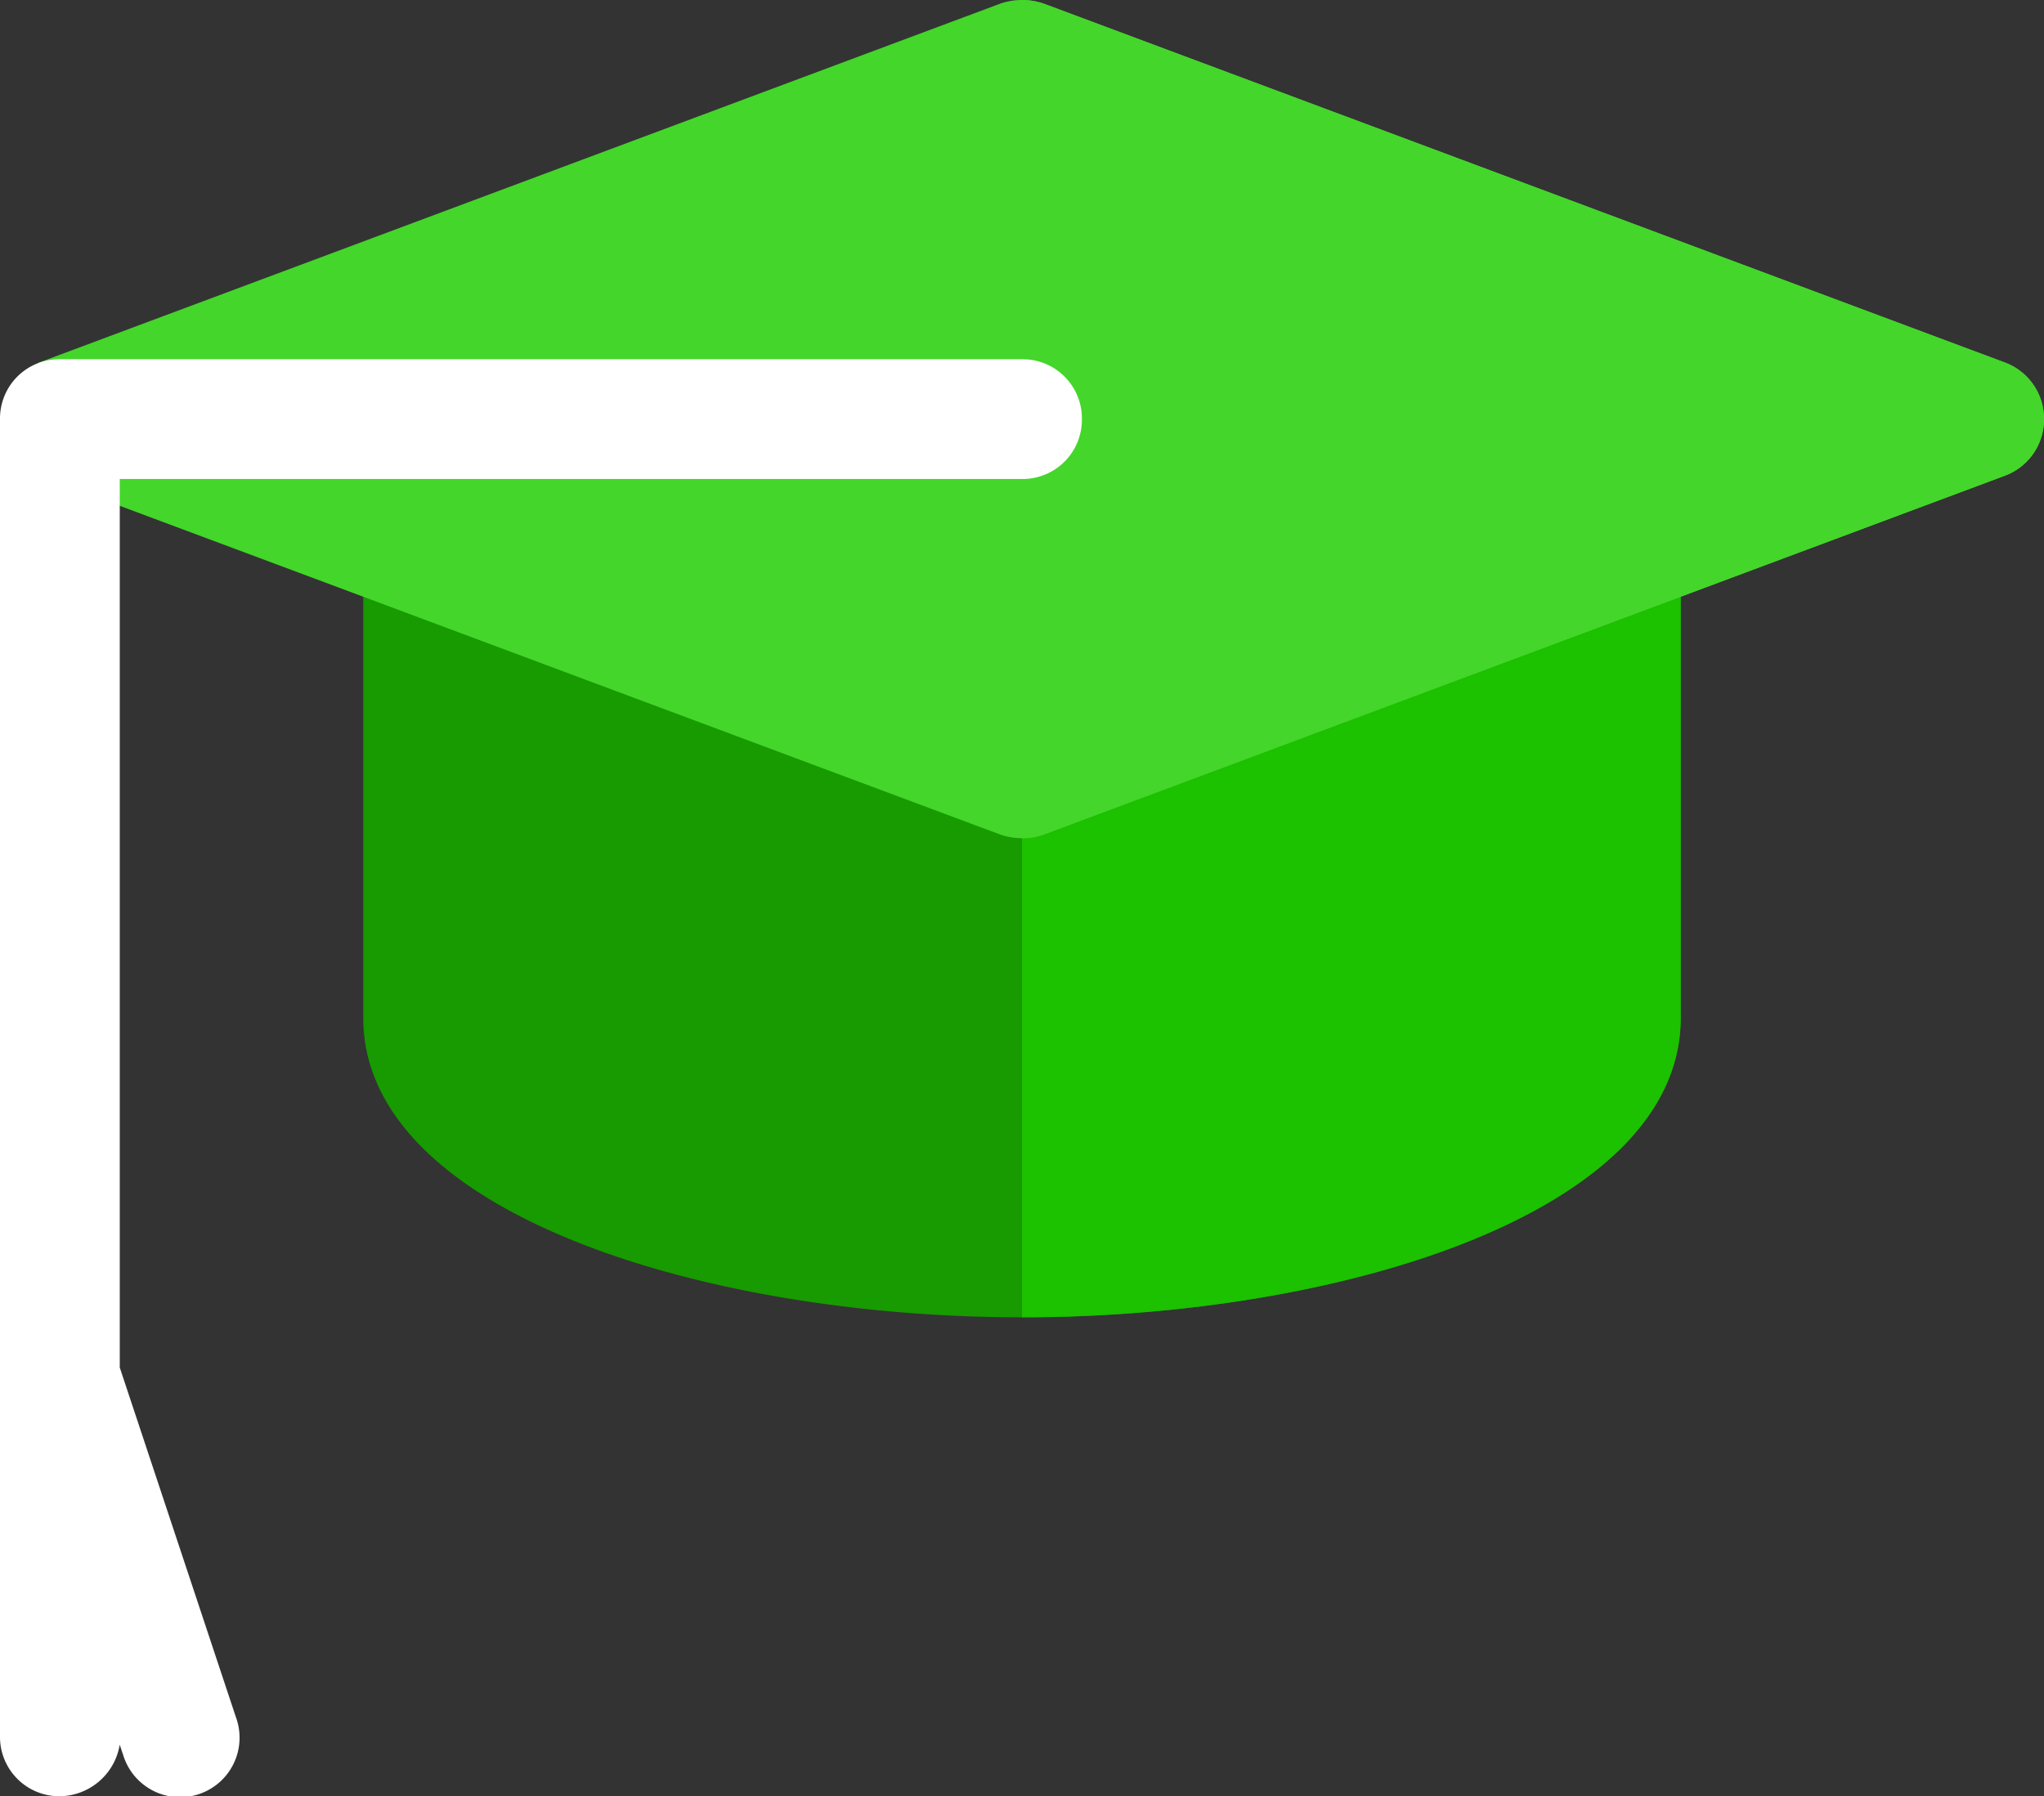
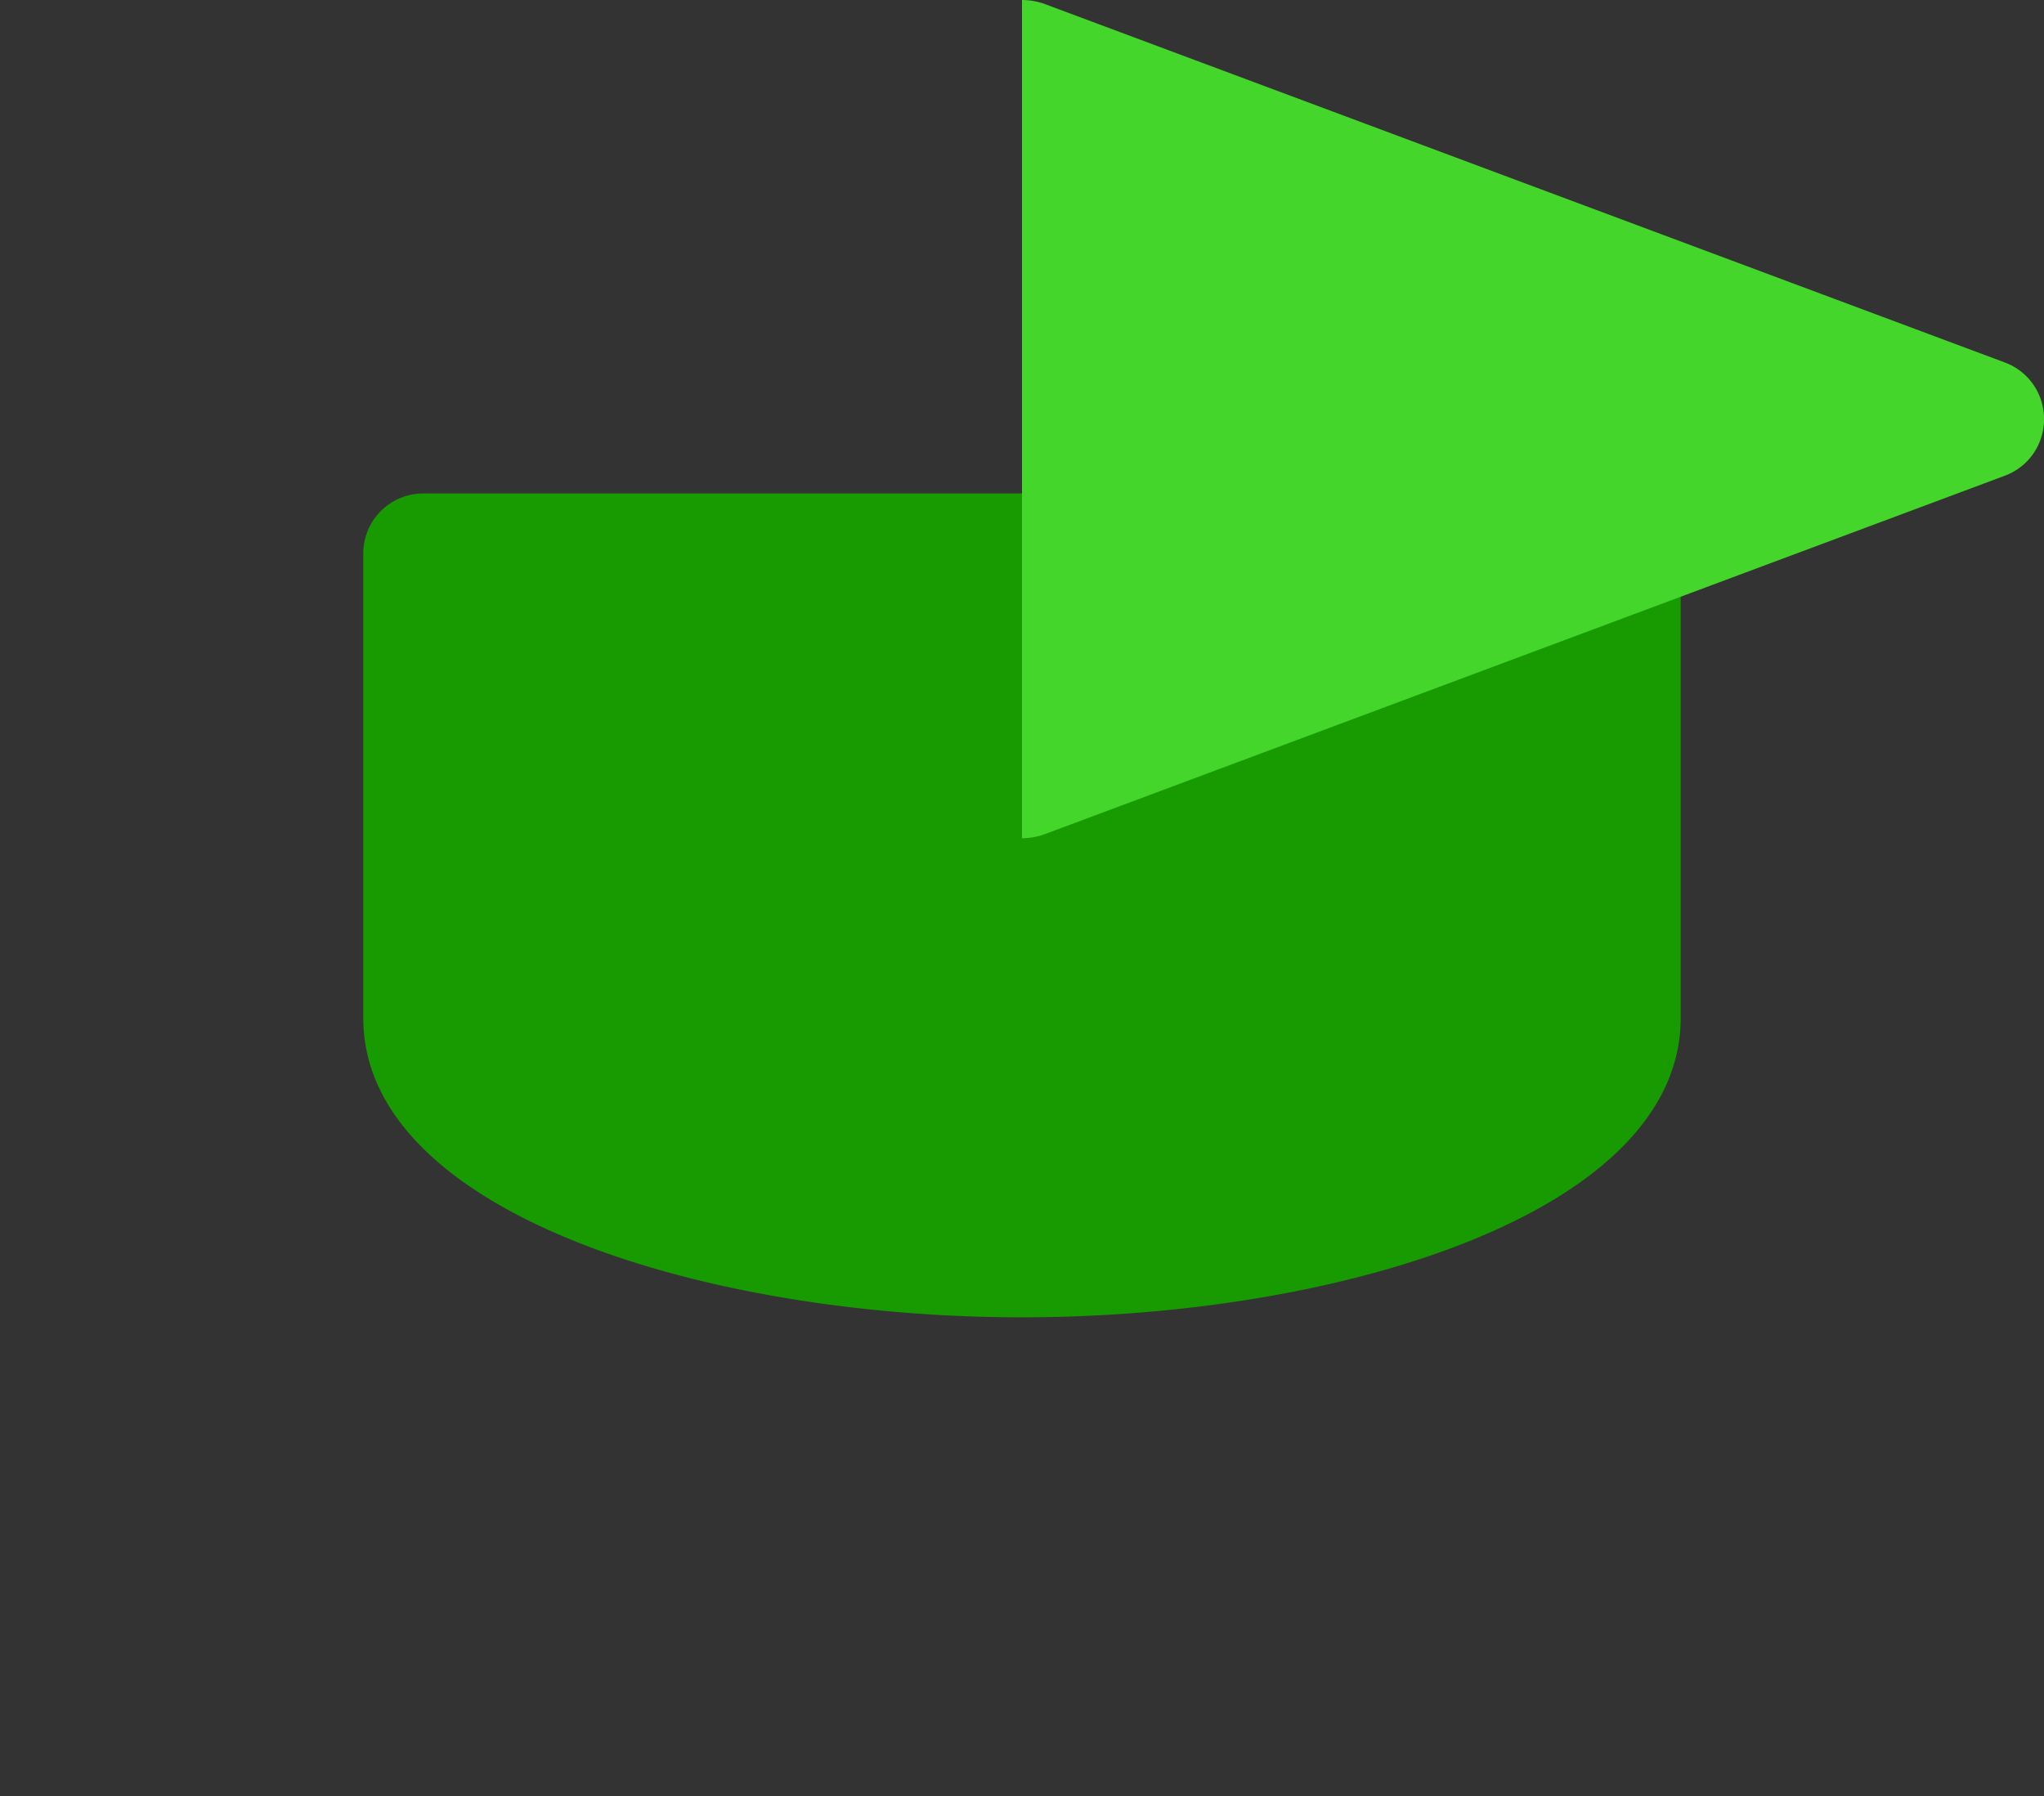
<svg xmlns="http://www.w3.org/2000/svg" width="48.694" height="42.797">
  <rect width="100%" height="100%" fill="#333333" stroke="none" />
  <path fill="#179b00" d="M40.039 13.182v11.072c0 4.622-8.075 7.133-15.693 7.133S8.654 28.874 8.654 24.254v-11.07a1.43 1.43 0 0 1 1.427-1.427h28.532a1.431 1.431 0 0 1 1.426 1.425zm0 0" />
-   <path fill="#1cc100" d="M40.04 13.182v11.072c0 4.622-8.075 7.133-15.693 7.133V11.754h14.266a1.431 1.431 0 0 1 1.427 1.428zm0 0" />
-   <path fill="#44d62b" d="M48.694 9.986a1.429 1.429 0 0 1-.913 1.341L24.86 19.886a1.579 1.579 0 0 1-1.027 0L.911 11.327V8.645L23.833.085a1.585 1.585 0 0 1 1.027 0l22.921 8.56a1.43 1.43 0 0 1 .913 1.341zm0 0" />
  <path fill="#44d62b" d="M48.694 9.986a1.429 1.429 0 0 1-.913 1.341L24.86 19.886a1.609 1.609 0 0 1-.513.086V0a1.619 1.619 0 0 1 .513.085l22.921 8.559a1.43 1.43 0 0 1 .913 1.342zm0 0" />
-   <path fill="#fff" d="M25.774 9.986a1.413 1.413 0 0 1-1.427 1.427H2.853v21.17l2.767 8.331a1.417 1.417 0 1 1-2.682.913l-.086-.256a1.467 1.467 0 0 1-1.427 1.227A1.413 1.413 0 0 1 0 41.37V9.986a1.412 1.412 0 0 1 1.427-1.427h22.92a1.412 1.412 0 0 1 1.427 1.427zm0 0" />
</svg>